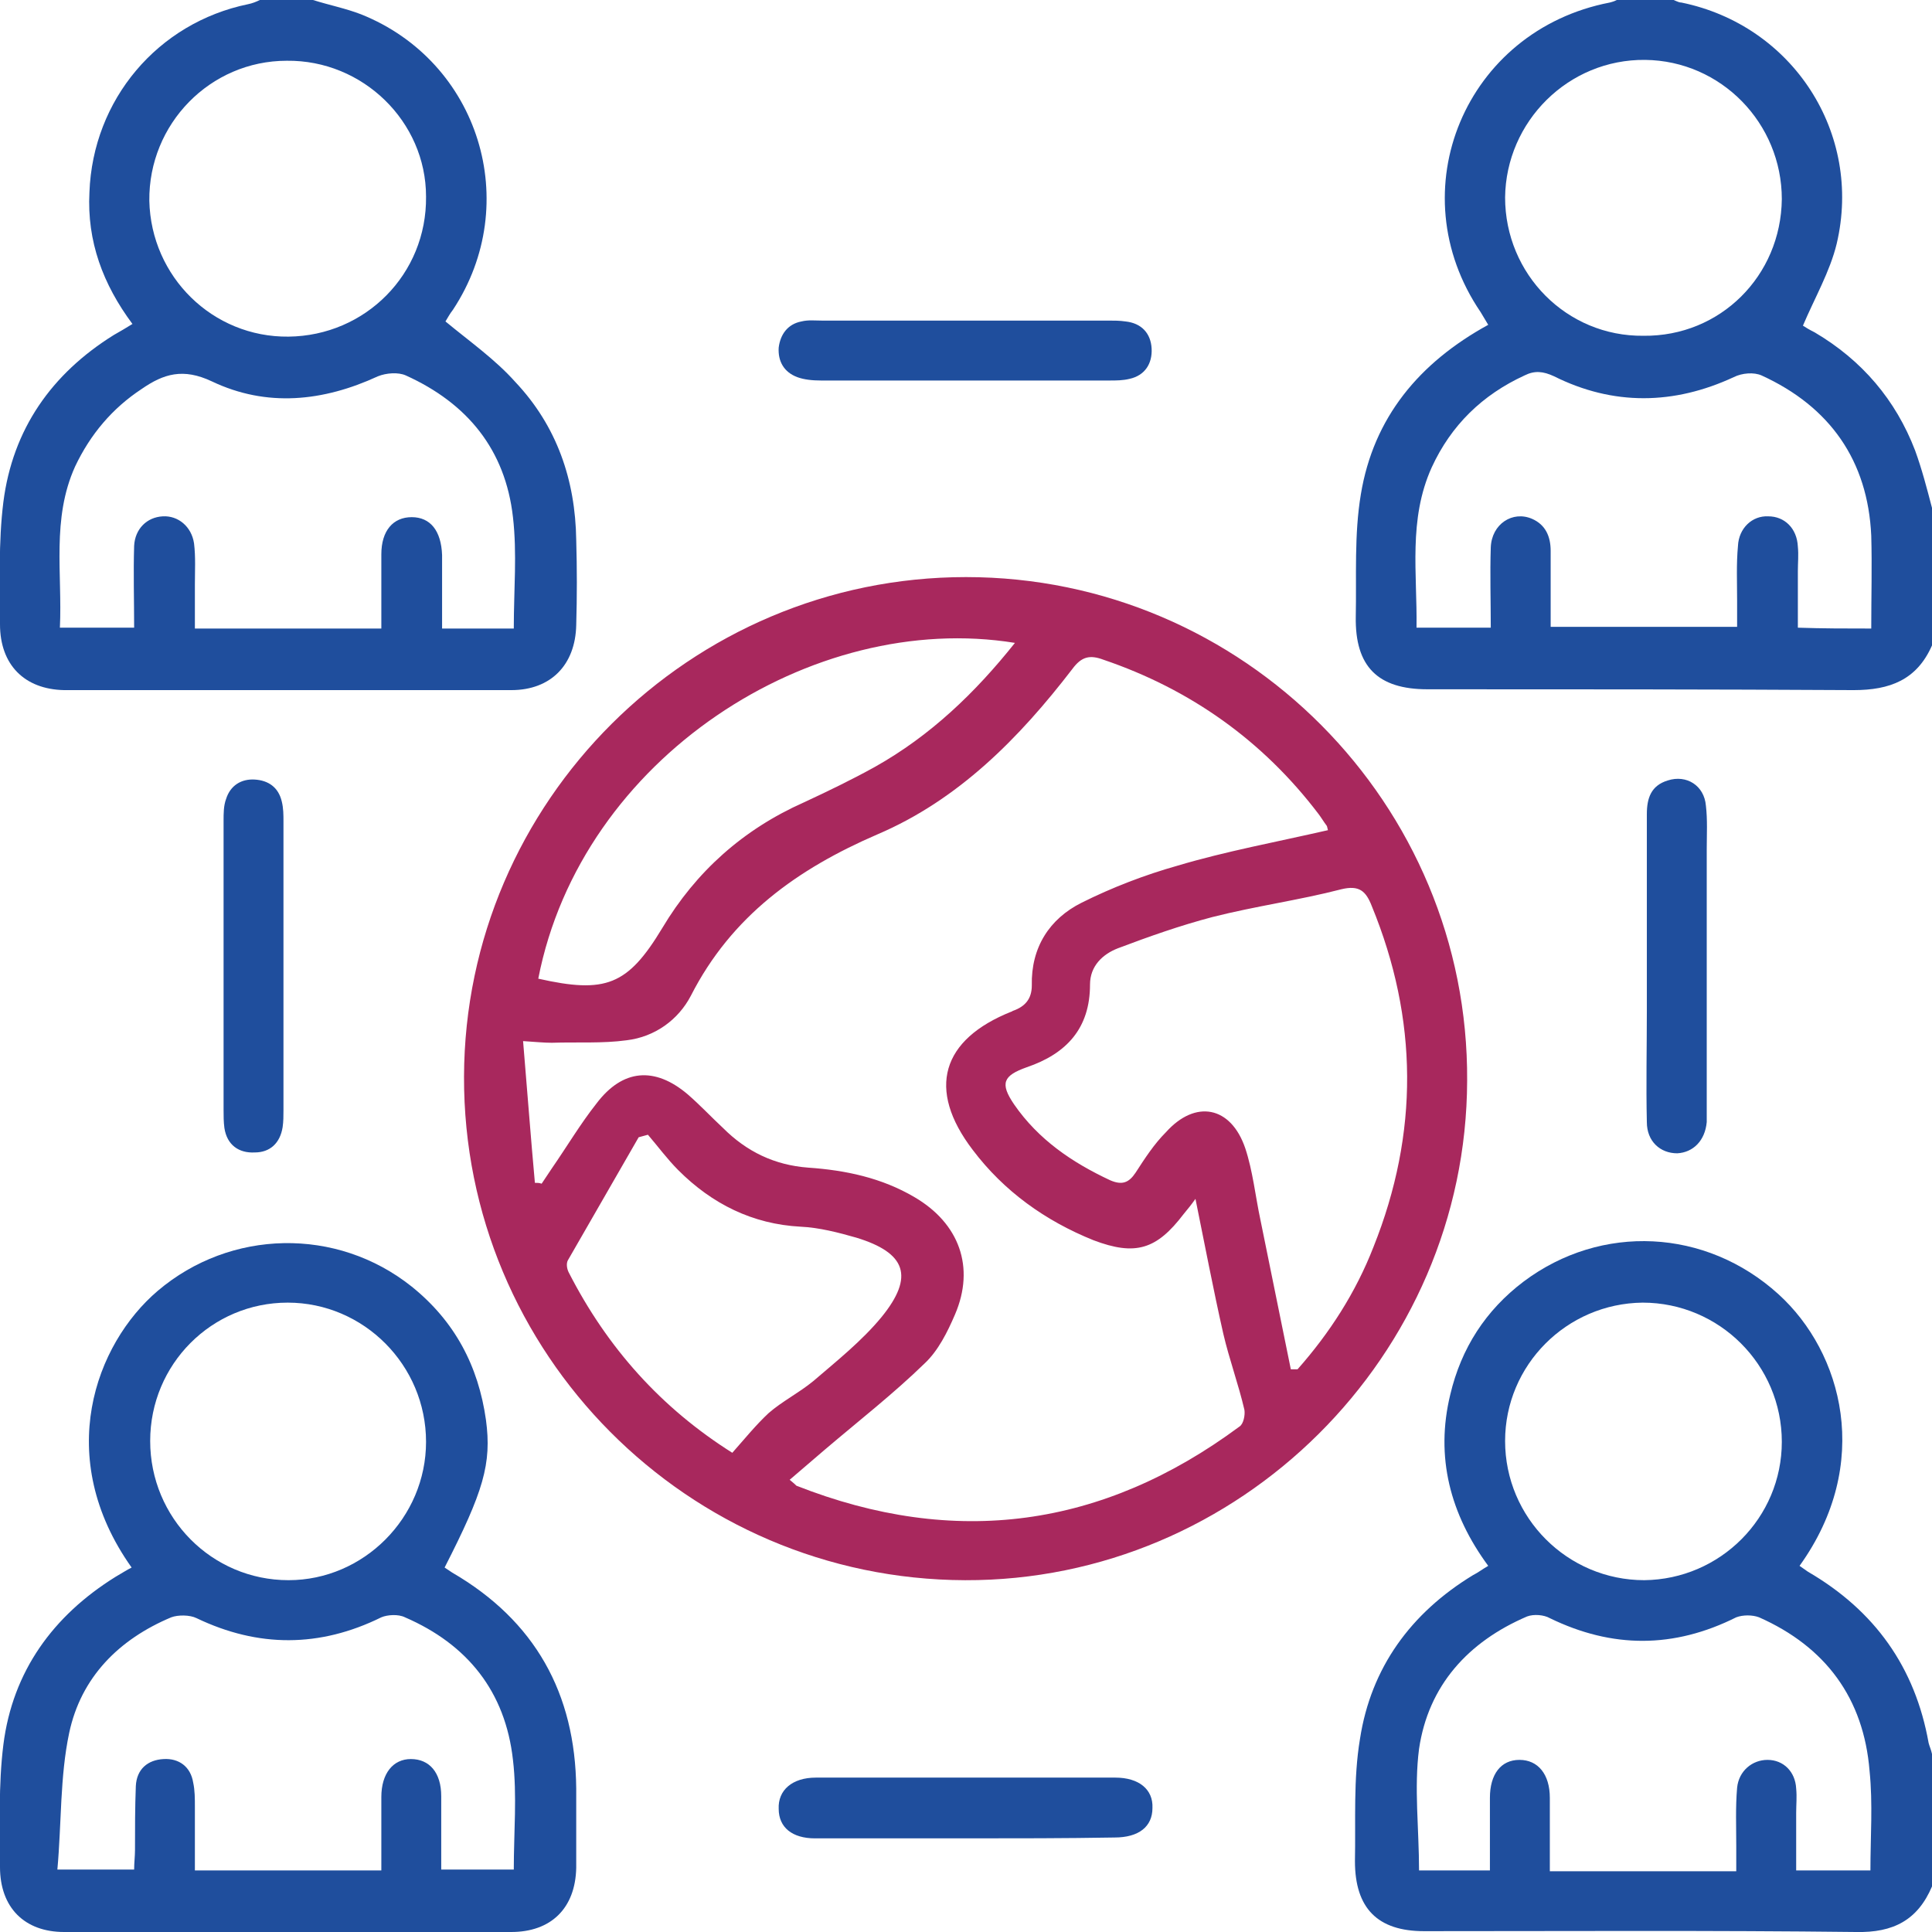
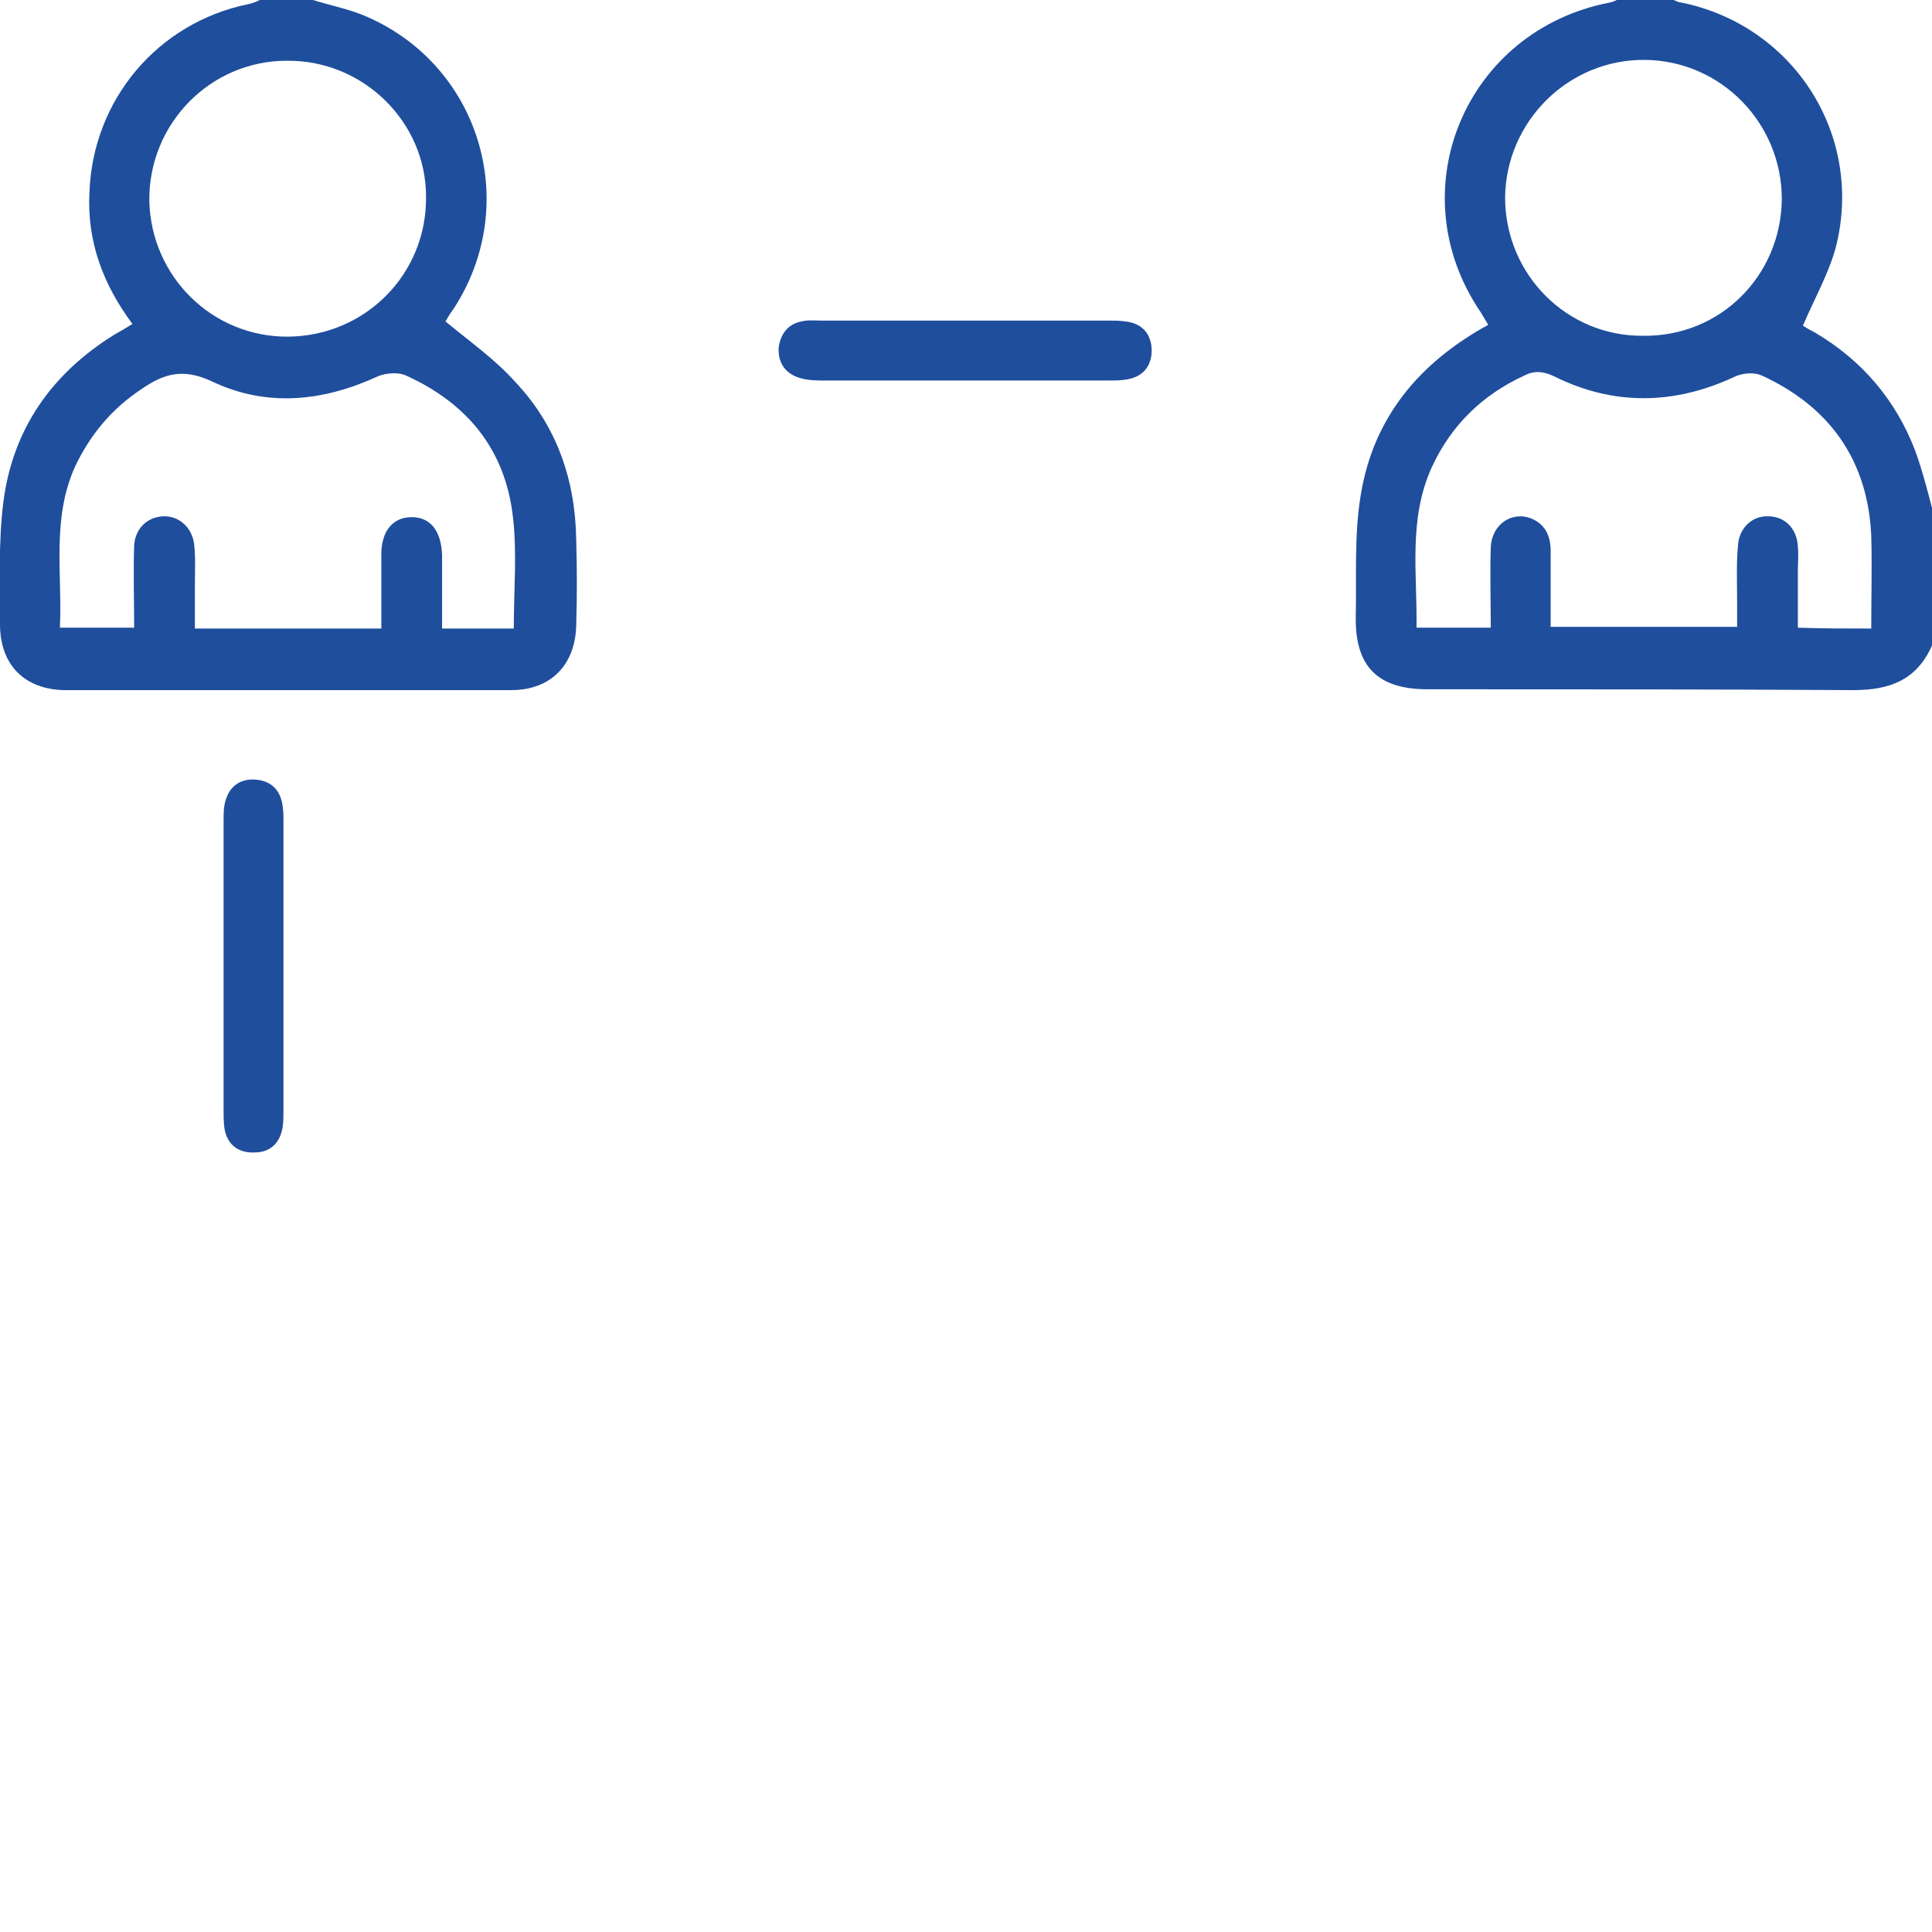
<svg xmlns="http://www.w3.org/2000/svg" width="79" height="79" viewBox="0 0 79 79" fill="none">
  <g clip-path="url(#clip0_18_2938)">
    <path d="M12.799 0C13.454 0.207 14.144 0.345 14.765 0.586C19.595 2.518 21.389 8.314 18.525 12.661C18.387 12.833 18.284 13.04 18.215 13.144C19.215 13.972 20.25 14.696 21.078 15.627C22.769 17.421 23.527 19.629 23.562 22.079C23.596 23.252 23.596 24.39 23.562 25.563C23.527 27.184 22.527 28.219 20.906 28.219C14.8 28.219 8.728 28.219 2.622 28.219C1 28.185 -4.32134e-07 27.184 -4.32134e-07 25.528C-4.32134e-07 23.872 -0.069 22.182 0.138 20.526C0.517 17.559 2.104 15.283 4.657 13.696C4.899 13.558 5.14 13.42 5.416 13.247C4.209 11.626 3.553 9.866 3.657 7.865C3.795 4.071 6.451 0.931 10.142 0.172C10.315 0.138 10.487 0.069 10.625 0C11.35 0 12.074 0 12.799 0ZM21.009 25.701C21.009 24.114 21.147 22.631 20.975 21.147C20.664 18.387 19.112 16.49 16.593 15.351C16.283 15.213 15.8 15.248 15.455 15.386C13.213 16.421 10.901 16.662 8.659 15.593C7.486 15.041 6.693 15.283 5.796 15.903C4.588 16.697 3.691 17.766 3.07 19.077C2.104 21.216 2.553 23.459 2.449 25.666C3.519 25.666 4.45 25.666 5.485 25.666C5.485 24.528 5.451 23.424 5.485 22.32C5.52 21.63 6.003 21.147 6.658 21.113C7.279 21.078 7.831 21.527 7.934 22.217C8.003 22.769 7.969 23.355 7.969 23.907C7.969 24.494 7.969 25.045 7.969 25.701C9.349 25.701 10.556 25.701 11.798 25.701C13.04 25.701 14.282 25.701 15.593 25.701C15.593 24.597 15.593 23.631 15.593 22.665C15.593 21.699 16.076 21.147 16.835 21.147C17.594 21.147 18.042 21.699 18.077 22.7C18.077 23.7 18.077 24.7 18.077 25.701C19.112 25.701 20.043 25.701 21.009 25.701ZM11.798 13.765C14.938 13.73 17.456 11.212 17.421 8.038C17.421 4.968 14.834 2.449 11.729 2.484C8.59 2.484 6.072 5.071 6.106 8.21C6.175 11.315 8.693 13.799 11.798 13.765Z" fill="#1F4E9D" />
    <path d="M79 26.391C78.379 27.805 77.275 28.219 75.792 28.219C69.996 28.185 64.166 28.185 58.37 28.185C56.335 28.185 55.404 27.253 55.438 25.218C55.472 23.562 55.369 21.872 55.645 20.216C56.163 17.076 58.025 14.834 60.854 13.282C60.751 13.109 60.647 12.937 60.544 12.764C57.163 7.797 59.923 1.242 65.822 0.104C65.96 0.069 66.063 0.035 66.167 -0.034C66.891 -0.034 67.616 -0.034 68.34 -0.034C68.478 7.3988e-05 68.616 0.104 68.754 0.104C73.308 1.035 76.171 5.451 75.102 9.97C74.826 11.108 74.205 12.178 73.722 13.316C73.825 13.385 73.998 13.489 74.205 13.592C76.137 14.731 77.517 16.352 78.31 18.422C78.586 19.181 78.793 19.974 79 20.768C79 22.665 79 24.528 79 26.391ZM76.516 25.701C76.516 24.39 76.551 23.148 76.516 21.906C76.378 18.836 74.826 16.628 72.031 15.352C71.721 15.214 71.238 15.248 70.893 15.421C68.444 16.559 65.96 16.593 63.545 15.386C63.096 15.179 62.752 15.145 62.338 15.352C60.613 16.145 59.336 17.387 58.543 19.112C57.577 21.251 57.956 23.459 57.922 25.666C58.991 25.666 59.923 25.666 60.958 25.666C60.958 24.562 60.923 23.459 60.958 22.389C60.992 21.423 61.855 20.871 62.648 21.216C63.2 21.458 63.407 21.941 63.407 22.527C63.407 23.562 63.407 24.597 63.407 25.632C65.994 25.632 68.478 25.632 71.031 25.632C71.031 25.218 71.031 24.907 71.031 24.562C71.031 23.804 70.996 23.079 71.066 22.32C71.1 21.596 71.652 21.078 72.307 21.113C72.963 21.113 73.48 21.596 73.515 22.355C73.549 22.7 73.515 23.01 73.515 23.355C73.515 24.114 73.515 24.873 73.515 25.666C74.55 25.701 75.481 25.701 76.516 25.701ZM72.859 8.142C72.859 5.037 70.376 2.484 67.271 2.449C64.131 2.415 61.579 4.968 61.544 8.073C61.544 11.212 64.062 13.765 67.202 13.73C70.341 13.765 72.825 11.281 72.859 8.142Z" fill="#1F4E9D" />
-     <path d="M79 77.137C78.413 78.517 77.413 79.034 75.895 79C69.996 78.931 64.131 78.966 58.232 78.966C56.335 78.966 55.404 78.034 55.404 76.102C55.438 74.446 55.334 72.756 55.611 71.1C56.059 68.202 57.68 65.96 60.233 64.407C60.44 64.304 60.613 64.166 60.854 64.028C59.302 61.924 58.681 59.578 59.302 57.025C59.75 55.127 60.751 53.575 62.303 52.402C65.477 50.022 69.755 50.229 72.721 52.92C75.343 55.3 76.585 59.854 73.584 64.028C73.687 64.097 73.825 64.2 73.929 64.269C76.654 65.856 78.31 68.168 78.862 71.272C78.897 71.41 78.966 71.549 79 71.721C79 73.549 79 75.343 79 77.137ZM58.025 76.482C58.957 76.482 59.923 76.482 60.923 76.482C60.923 75.447 60.923 74.481 60.923 73.515C60.923 72.549 61.372 71.962 62.131 71.962C62.889 71.962 63.373 72.549 63.373 73.515C63.373 74.515 63.373 75.516 63.373 76.516C65.925 76.516 68.409 76.516 70.996 76.516C70.996 76.137 70.996 75.826 70.996 75.481C70.996 74.688 70.962 73.894 71.031 73.101C71.1 72.411 71.652 71.962 72.273 71.962C72.928 71.962 73.411 72.445 73.446 73.135C73.48 73.48 73.446 73.791 73.446 74.136C73.446 74.929 73.446 75.723 73.446 76.482C74.55 76.482 75.481 76.482 76.482 76.482C76.482 75.102 76.585 73.756 76.447 72.411C76.206 69.444 74.653 67.34 71.928 66.132C71.652 66.029 71.272 66.029 70.996 66.132C68.444 67.409 65.925 67.409 63.373 66.167C63.131 66.029 62.717 65.994 62.441 66.098C60.026 67.133 58.405 68.927 58.025 71.514C57.818 73.101 58.025 74.791 58.025 76.482ZM72.859 58.957C72.859 55.818 70.307 53.265 67.167 53.265C64.062 53.299 61.544 55.818 61.544 58.922C61.544 62.062 64.097 64.614 67.236 64.614C70.341 64.58 72.859 62.062 72.859 58.957Z" fill="#1F4E9D" />
-     <path d="M39.5 23.597C50.85 23.597 60.061 32.877 59.992 44.192C59.957 55.438 50.677 64.649 39.465 64.615C28.116 64.58 18.939 55.335 18.974 44.019C19.008 32.773 28.219 23.597 39.5 23.597ZM54.3 33.946C54.265 33.808 54.265 33.773 54.231 33.739C54.127 33.601 54.024 33.429 53.92 33.291C51.643 30.289 48.676 28.185 45.123 26.977C44.571 26.77 44.226 26.84 43.847 27.357C41.673 30.186 39.19 32.704 35.878 34.118C32.6 35.533 29.91 37.465 28.254 40.708C27.736 41.708 26.77 42.398 25.632 42.536C24.631 42.674 23.596 42.605 22.562 42.639C22.251 42.639 21.906 42.605 21.389 42.571C21.561 44.606 21.699 46.469 21.872 48.366C21.975 48.366 22.044 48.366 22.148 48.401C22.286 48.194 22.424 47.987 22.562 47.78C23.183 46.883 23.735 45.951 24.39 45.123C25.459 43.709 26.77 43.605 28.116 44.744C28.633 45.192 29.082 45.675 29.565 46.124C30.531 47.09 31.669 47.642 33.049 47.745C34.567 47.849 36.05 48.159 37.396 48.953C39.224 50.022 39.88 51.816 39.051 53.748C38.741 54.472 38.362 55.231 37.81 55.749C36.533 56.991 35.119 58.094 33.739 59.267C33.256 59.681 32.773 60.095 32.29 60.509C32.462 60.647 32.531 60.716 32.566 60.751C39.051 63.304 45.089 62.476 50.677 58.336C50.85 58.233 50.919 57.853 50.884 57.646C50.643 56.611 50.263 55.576 50.022 54.541C49.608 52.713 49.263 50.885 48.883 49.022C48.711 49.263 48.573 49.435 48.4 49.642C47.297 51.091 46.434 51.367 44.709 50.712C42.743 49.919 41.052 48.711 39.776 47.021C37.879 44.537 38.5 42.502 41.363 41.363C41.397 41.363 41.397 41.329 41.432 41.329C41.915 41.156 42.191 40.846 42.191 40.294C42.156 38.741 42.915 37.568 44.226 36.913C45.468 36.292 46.813 35.774 48.159 35.395C50.125 34.809 52.195 34.429 54.3 33.946ZM52.782 55.99C52.885 55.99 52.954 55.99 53.058 55.99C54.369 54.507 55.438 52.851 56.162 50.988C58.025 46.331 57.991 41.673 56.093 37.051C55.852 36.43 55.576 36.188 54.852 36.361C53.127 36.809 51.333 37.051 49.573 37.499C48.262 37.844 46.986 38.293 45.71 38.776C45.089 39.017 44.571 39.5 44.571 40.259C44.571 42.053 43.605 43.088 41.984 43.64C41.018 43.985 40.88 44.295 41.466 45.158C42.467 46.607 43.847 47.538 45.399 48.263C45.882 48.47 46.158 48.366 46.434 47.952C46.813 47.366 47.193 46.779 47.676 46.296C48.883 44.951 50.332 45.227 50.919 46.952C51.229 47.883 51.333 48.918 51.54 49.884C51.954 51.919 52.368 53.955 52.782 55.99ZM22.01 40.018C24.769 40.639 25.666 40.294 27.081 37.948C28.461 35.636 30.393 33.911 32.876 32.808C33.842 32.359 34.843 31.876 35.774 31.359C38.051 30.082 39.88 28.323 41.501 26.288C33.221 24.942 23.769 30.979 22.01 40.018ZM29.944 59.405C30.462 58.819 30.91 58.267 31.427 57.784C31.98 57.301 32.669 56.956 33.256 56.473C34.222 55.645 35.257 54.817 36.05 53.851C37.396 52.195 37.051 51.229 35.015 50.608C34.291 50.401 33.497 50.194 32.738 50.16C30.772 50.056 29.116 49.229 27.736 47.849C27.288 47.4 26.908 46.883 26.494 46.4C26.356 46.434 26.253 46.469 26.115 46.503C25.149 48.194 24.183 49.849 23.217 51.54C23.148 51.678 23.183 51.885 23.252 52.023C24.838 55.128 27.046 57.577 29.944 59.405Z" fill="#A8285D" />
-     <path d="M5.382 64.097C2.173 59.578 3.898 54.955 6.451 52.782C9.418 50.263 13.765 50.16 16.835 52.609C18.594 54.023 19.56 55.852 19.871 58.06C20.112 59.854 19.767 60.992 18.18 64.097C18.284 64.166 18.387 64.235 18.491 64.304C21.872 66.27 23.527 69.237 23.562 73.135C23.562 74.205 23.562 75.309 23.562 76.378C23.527 78.034 22.527 79 20.906 79C14.8 79 8.728 79 2.622 79C1 79 -4.30271e-07 77.999 -4.30271e-07 76.344C-4.30271e-07 74.688 -0.069 72.997 0.138 71.341C0.517 68.34 2.173 66.063 4.726 64.476C4.968 64.338 5.175 64.2 5.382 64.097ZM15.593 76.482C15.593 75.447 15.593 74.446 15.593 73.48C15.593 72.514 16.076 71.928 16.8 71.928C17.559 71.928 18.042 72.48 18.042 73.446C18.042 74.446 18.042 75.447 18.042 76.447C19.077 76.447 20.043 76.447 21.009 76.447C21.009 74.929 21.147 73.411 20.975 71.962C20.664 69.168 19.112 67.236 16.559 66.132C16.283 65.994 15.835 66.029 15.593 66.132C13.075 67.374 10.556 67.374 8.038 66.167C7.762 66.029 7.279 66.029 7.003 66.132C4.864 67.029 3.312 68.582 2.829 70.859C2.449 72.652 2.518 74.55 2.346 76.447C3.519 76.447 4.485 76.447 5.485 76.447C5.485 76.171 5.52 75.895 5.52 75.654C5.52 74.791 5.52 73.894 5.554 73.032C5.589 72.342 6.037 71.962 6.693 71.928C7.314 71.893 7.797 72.238 7.9 72.894C7.969 73.204 7.969 73.549 7.969 73.894C7.969 74.757 7.969 75.619 7.969 76.482C10.556 76.482 13.006 76.482 15.593 76.482ZM17.421 58.957C17.421 55.817 14.869 53.265 11.764 53.265C8.659 53.265 6.141 55.783 6.141 58.922C6.141 62.062 8.659 64.614 11.798 64.614C14.869 64.614 17.421 62.062 17.421 58.957Z" fill="#1F4E9D" />
-     <path d="M39.5 75.171C37.43 75.171 35.395 75.171 33.325 75.171C32.393 75.171 31.841 74.722 31.841 73.963C31.807 73.204 32.393 72.687 33.359 72.687C37.43 72.687 41.535 72.687 45.606 72.687C46.572 72.687 47.158 73.17 47.124 73.929C47.124 74.688 46.572 75.136 45.572 75.136C43.571 75.171 41.535 75.171 39.5 75.171Z" fill="#1F4E9D" />
    <path d="M39.431 15.559C37.465 15.559 35.533 15.559 33.566 15.559C33.221 15.559 32.876 15.524 32.6 15.421C32.048 15.214 31.807 14.765 31.841 14.213C31.91 13.661 32.221 13.247 32.773 13.144C33.049 13.075 33.325 13.109 33.601 13.109C37.499 13.109 41.432 13.109 45.33 13.109C45.572 13.109 45.779 13.109 46.02 13.144C46.675 13.213 47.055 13.627 47.09 14.248C47.124 14.869 46.813 15.352 46.193 15.49C45.917 15.559 45.641 15.559 45.365 15.559C43.398 15.559 41.432 15.559 39.431 15.559Z" fill="#1F4E9D" />
    <path d="M9.142 39.5C9.142 37.534 9.142 35.533 9.142 33.567C9.142 33.256 9.142 32.946 9.245 32.67C9.418 32.118 9.866 31.842 10.418 31.876C10.97 31.911 11.384 32.187 11.522 32.773C11.591 33.049 11.591 33.325 11.591 33.601C11.591 37.534 11.591 41.467 11.591 45.399C11.591 45.641 11.591 45.848 11.557 46.089C11.453 46.745 11.039 47.124 10.418 47.124C9.763 47.159 9.28 46.814 9.176 46.124C9.142 45.882 9.142 45.606 9.142 45.365C9.142 43.398 9.142 41.467 9.142 39.5Z" fill="#1F4E9D" />
-     <path d="M67.34 39.466C67.34 37.396 67.34 35.36 67.34 33.291C67.34 32.635 67.512 32.118 68.202 31.911C68.961 31.669 69.686 32.118 69.755 32.946C69.824 33.532 69.789 34.118 69.789 34.705C69.789 38.189 69.789 41.708 69.789 45.192C69.789 45.434 69.789 45.641 69.789 45.882C69.72 46.641 69.237 47.124 68.582 47.159C67.892 47.159 67.34 46.676 67.34 45.882C67.305 44.364 67.34 42.846 67.34 41.328C67.34 40.708 67.34 40.087 67.34 39.466Z" fill="#1F4E9D" />
  </g>
  <defs>
    <clipPath id="clip0_18_2938">
      <rect width="79" height="79" fill="white" />
    </clipPath>
  </defs>
</svg>